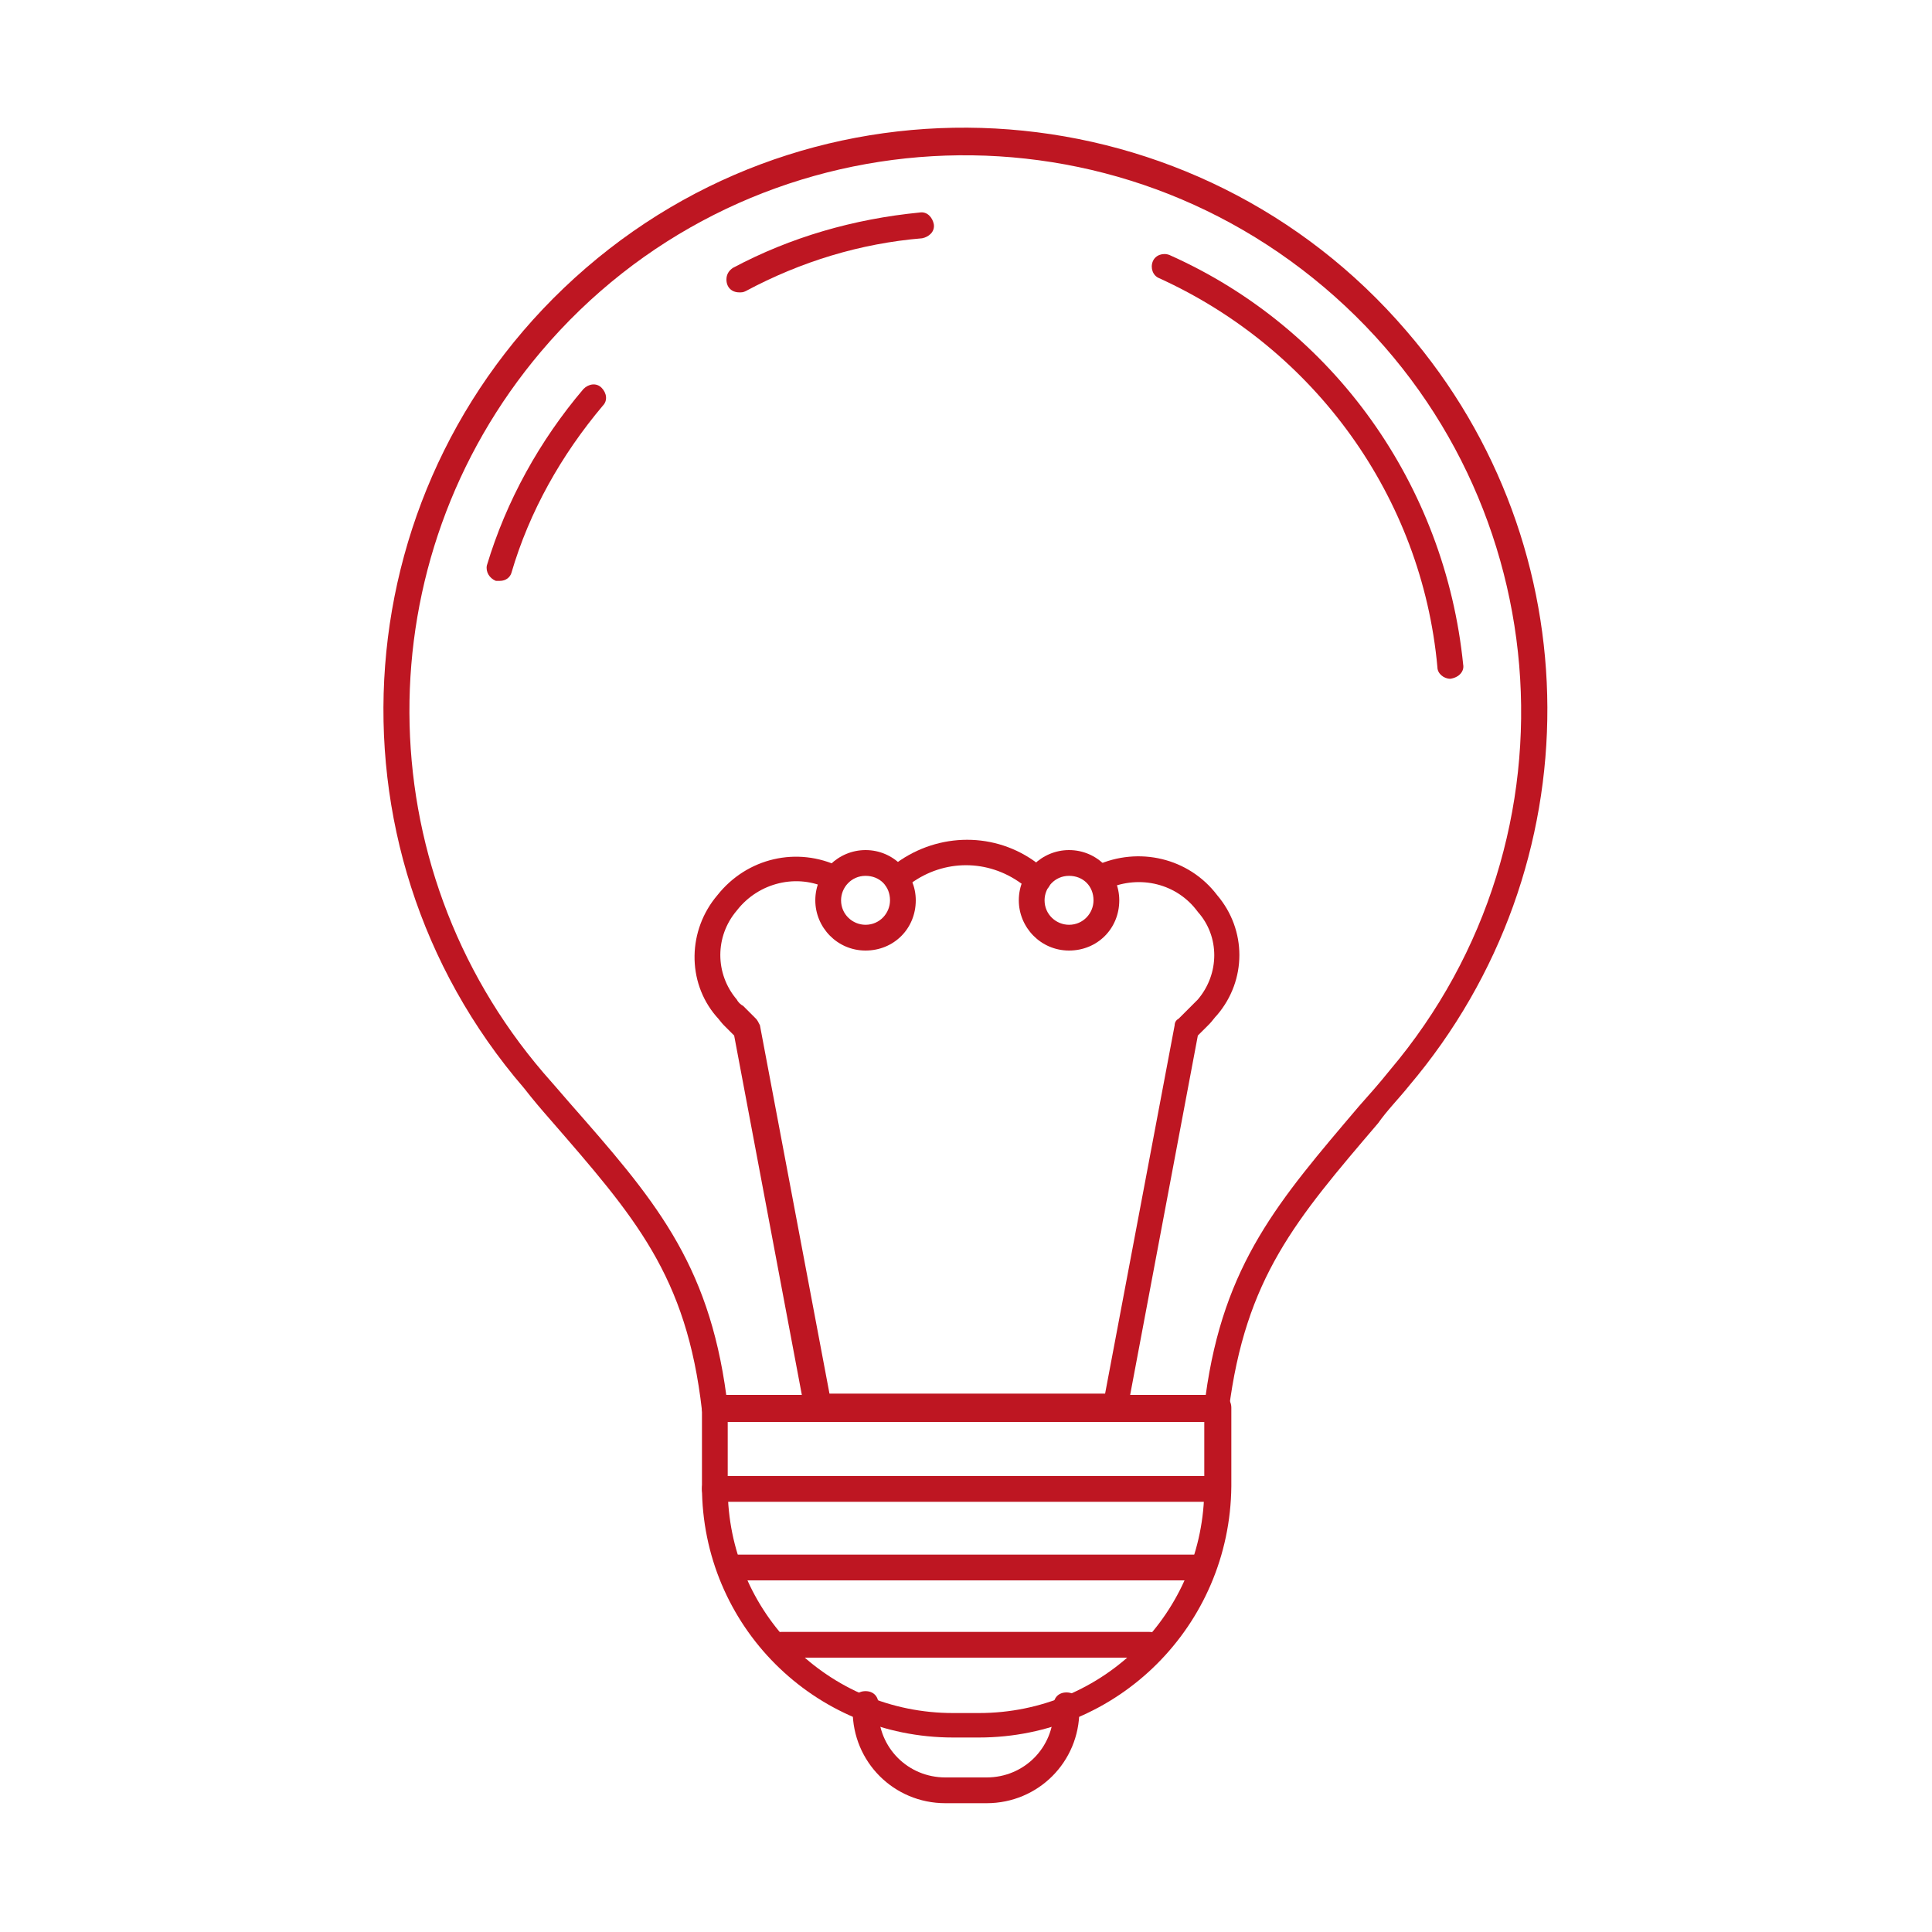
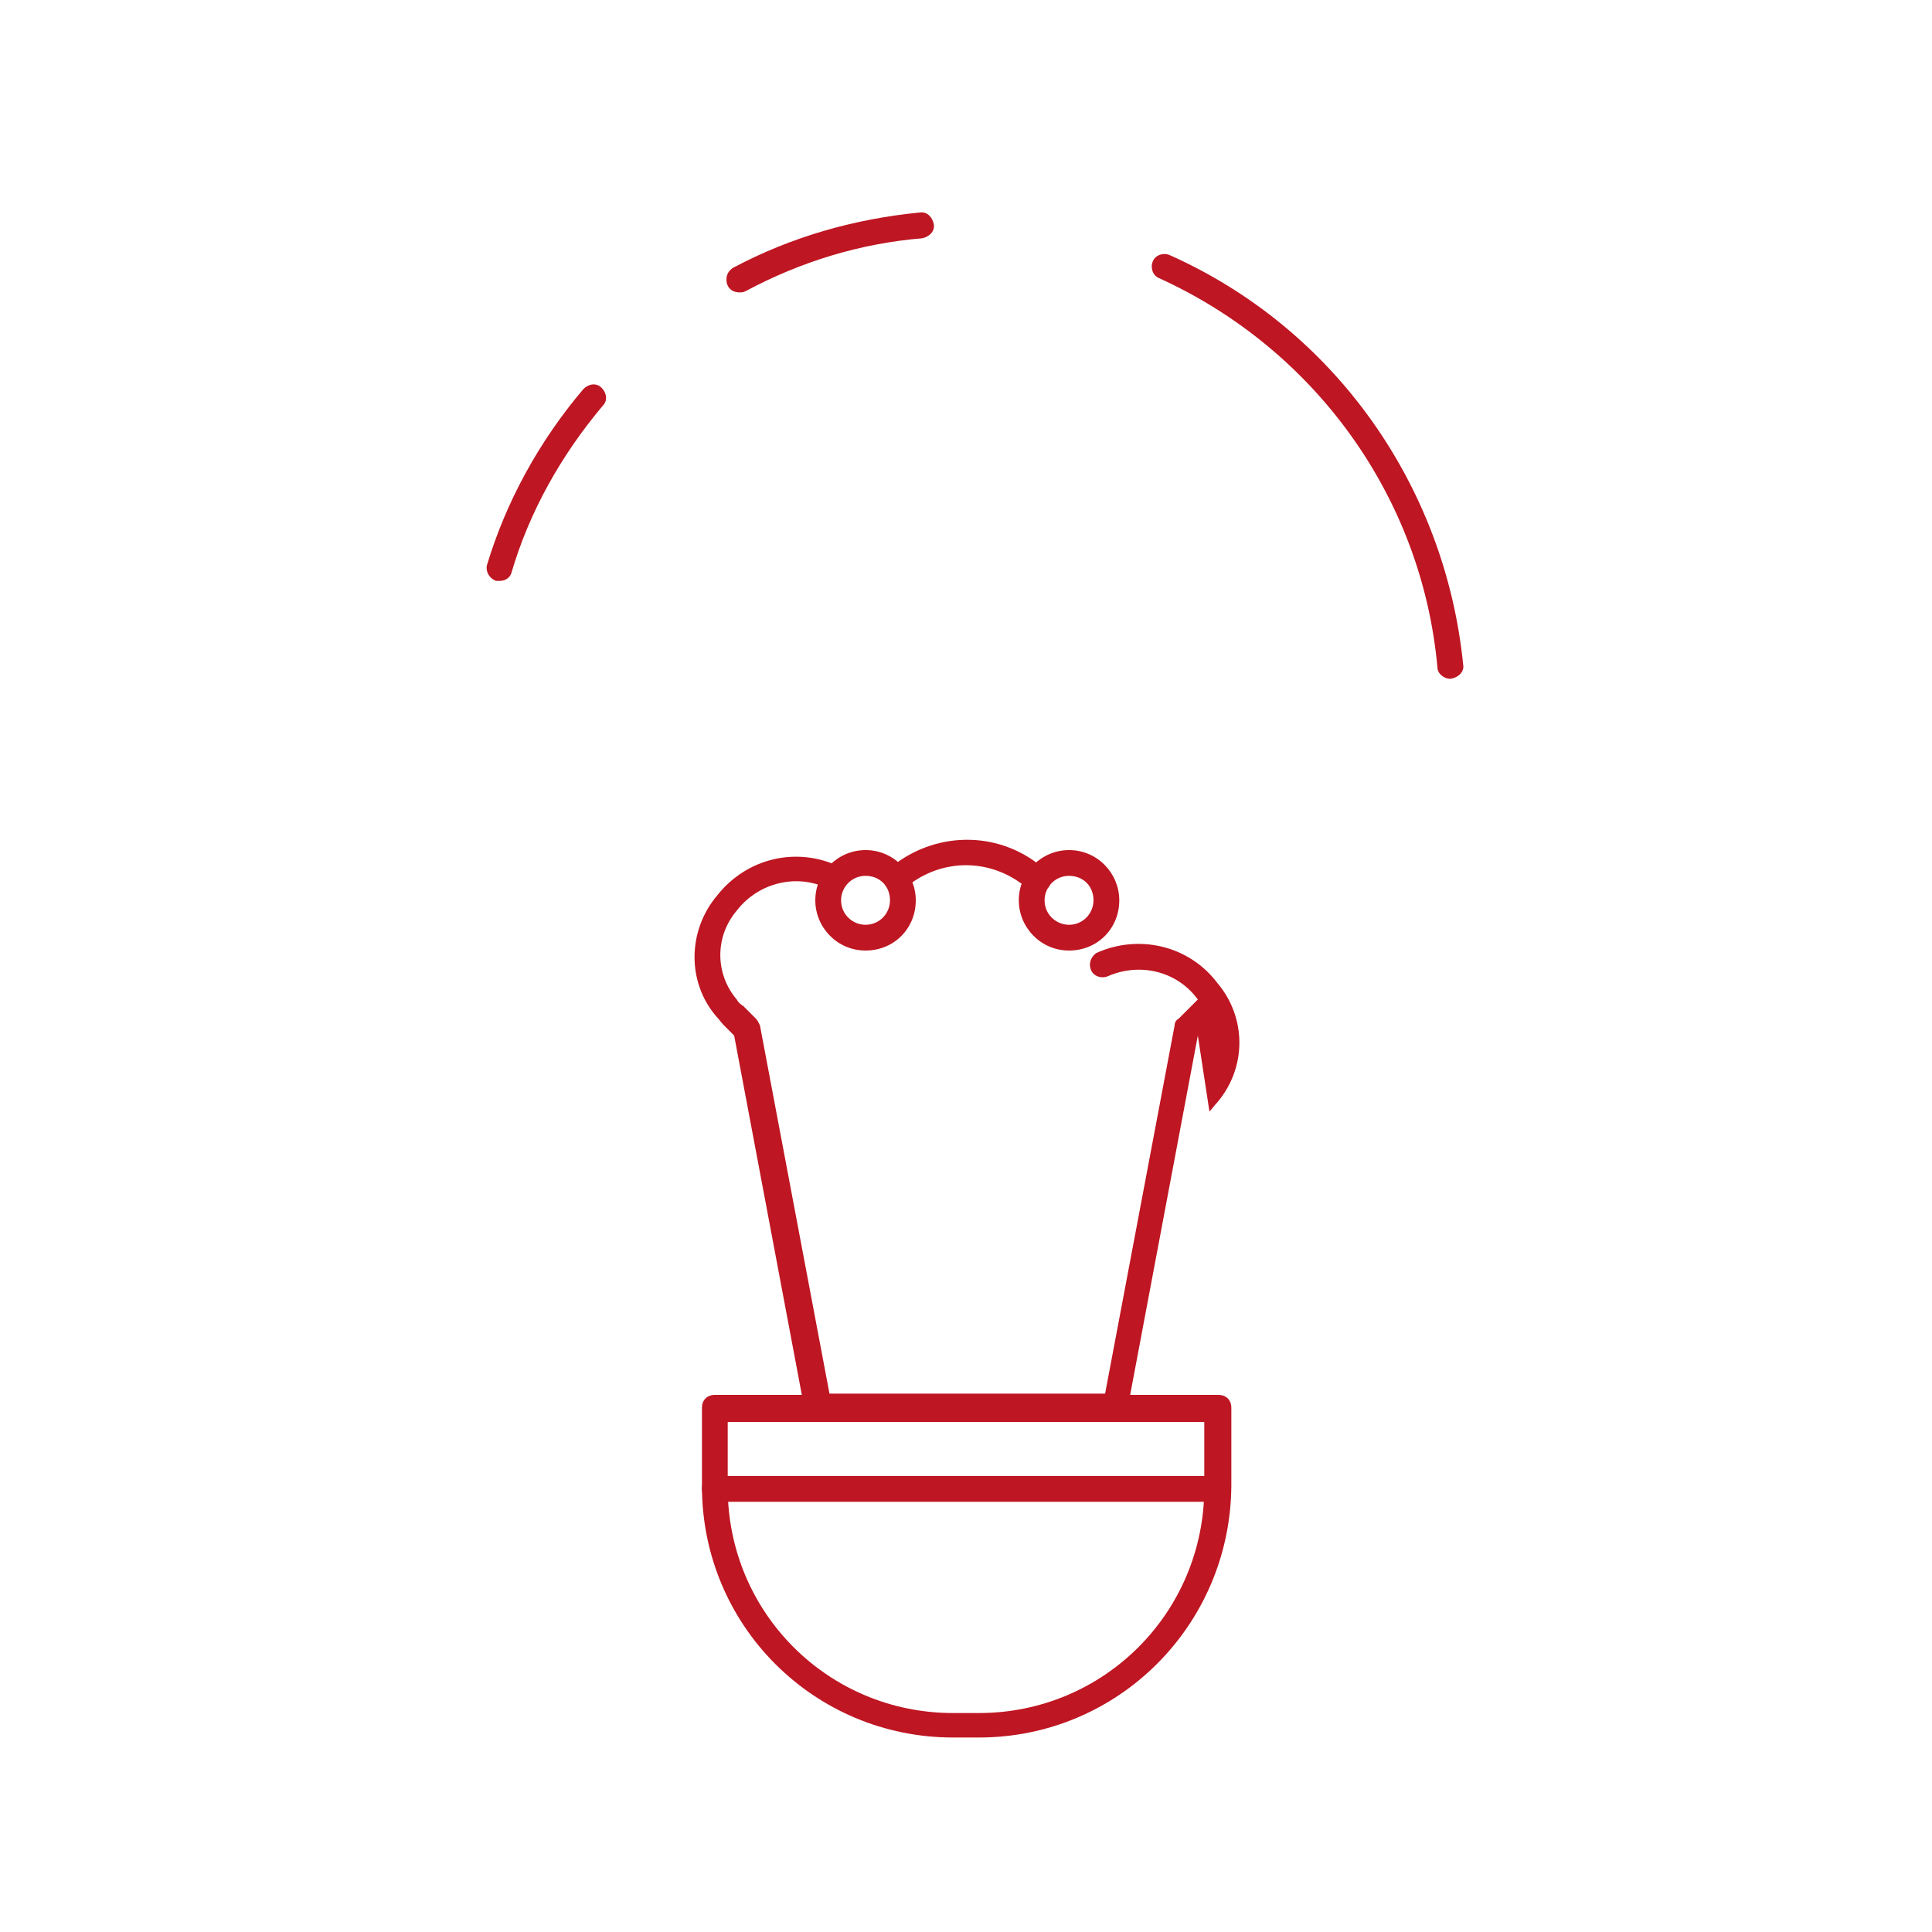
<svg xmlns="http://www.w3.org/2000/svg" version="1.1" id="Layer_1" x="0px" y="0px" viewBox="0 0 150 150" style="enable-background:new 0 0 150 150;" xml:space="preserve">
  <style type="text/css">
	.st0{fill:#BE1622;}
</style>
-   <path class="st0" d="M94.5,110.4H55.5c-0.5,0-0.9-0.4-1-0.9c-1.2-10.5-5.2-15-11.8-22.6c-0.7-0.8-1.3-1.5-2-2.4  c-16.3-18.9-14.1-47.4,4.8-63.7S93,6.8,109.2,25.7c14.5,16.8,14.6,41.6,0.2,58.6c-0.8,1-1.7,1.9-2.4,2.9c-6.4,7.5-10.3,12-11.6,22.3  C95.4,110,95,110.4,94.5,110.4z M56.4,108.4h37.2c1.4-10.3,5.7-15.2,11.9-22.5c0.8-0.9,1.6-1.8,2.4-2.8  c15.4-18.2,13.1-45.4-5.1-60.8S57.4,9.1,42,27.3c-13.7,16.2-13.6,39.9,0.2,56c0.7,0.8,1.4,1.6,2,2.3C50.7,93,55,97.9,56.4,108.4z" />
-   <path class="st0" d="M76.6,140h-3.2c-4,0-7.2-3.2-7.2-7.2v-0.5c0-0.6,0.4-1,1-1s1,0.4,1,1v0.5c0,2.9,2.3,5.2,5.2,5.2h3.2  c2.9,0,5.2-2.3,5.2-5.2v-0.4c0-0.6,0.4-1,1-1s1,0.4,1,1v0.4C83.8,136.8,80.6,140,76.6,140z" />
  <path class="st0" d="M76,134.9H74c-10.8,0-19.5-8.7-19.5-19.5v-6.1c0-0.6,0.4-1,1-1h39.1c0.6,0,1,0.4,1,1v6.1  C95.5,126.2,86.8,134.9,76,134.9z M56.5,110.4v5.1c0,9.7,7.8,17.5,17.5,17.5H76c9.7,0,17.5-7.8,17.5-17.5v-5.1H56.5z" />
  <path class="st0" d="M94.5,116.6h-39c-0.6,0-1-0.4-1-1s0.4-1,1-1h39c0.6,0,1,0.4,1,1S95.1,116.6,94.5,116.6z" />
-   <path class="st0" d="M93.1,122.7H56.9c-0.6,0-1-0.4-1-1s0.4-1,1-1h36.3c0.6,0,1,0.4,1,1S93.7,122.7,93.1,122.7L93.1,122.7z" />
-   <path class="st0" d="M89.3,128.7H60.7c-0.6,0-1-0.4-1-1c0-0.6,0.4-1,1-1h28.5c0.6,0,1,0.4,1,1C90.3,128.3,89.8,128.7,89.3,128.7z" />
  <path class="st0" d="M80.6,69.3c-0.2,0-0.4-0.1-0.6-0.2l-0.7-0.5c-2.6-1.9-6-1.9-8.6,0L70.2,69c-0.4,0.3-1.1,0.3-1.4-0.2  c-0.3-0.4-0.3-1.1,0.2-1.4c0,0,0,0,0.1,0l0.5-0.4c3.3-2.4,7.7-2.4,10.9,0l0.7,0.5c0.4,0.3,0.5,1,0.2,1.4  C81.2,69.1,80.9,69.3,80.6,69.3L80.6,69.3z" />
-   <path class="st0" d="M86.5,110.4H63.5c-0.5,0-0.9-0.3-1-0.8L57,80.4l-0.8-0.8c-0.2-0.2-0.4-0.5-0.6-0.7c-2.3-2.7-2.2-6.7,0.1-9.4  c2.3-2.9,6.2-3.8,9.5-2.2c0.5,0.3,0.7,0.9,0.4,1.3s-0.9,0.7-1.3,0.4c-2.4-1.2-5.4-0.5-7.1,1.7c-1.7,2-1.7,4.9,0,6.9  c0.1,0.2,0.3,0.4,0.5,0.5l1,1c0.1,0.1,0.2,0.3,0.3,0.5l5.4,28.6h21.4l5.4-28.6c0-0.2,0.1-0.4,0.3-0.5l1-1c0.2-0.2,0.3-0.3,0.5-0.5  c1.7-2,1.7-4.9,0-6.8c-1.6-2.2-4.5-2.9-7-1.8c-0.5,0.2-1.1,0-1.3-0.5c-0.2-0.5,0-1,0.4-1.3c3.3-1.5,7.2-0.6,9.4,2.3  c2.3,2.7,2.3,6.6,0,9.3c-0.2,0.2-0.4,0.5-0.6,0.7L93,80.4l-5.5,29.2C87.4,110.1,87,110.4,86.5,110.4z" />
+   <path class="st0" d="M86.5,110.4H63.5c-0.5,0-0.9-0.3-1-0.8L57,80.4l-0.8-0.8c-0.2-0.2-0.4-0.5-0.6-0.7c-2.3-2.7-2.2-6.7,0.1-9.4  c2.3-2.9,6.2-3.8,9.5-2.2c0.5,0.3,0.7,0.9,0.4,1.3s-0.9,0.7-1.3,0.4c-2.4-1.2-5.4-0.5-7.1,1.7c-1.7,2-1.7,4.9,0,6.9  c0.1,0.2,0.3,0.4,0.5,0.5l1,1c0.1,0.1,0.2,0.3,0.3,0.5l5.4,28.6h21.4l5.4-28.6c0-0.2,0.1-0.4,0.3-0.5l1-1c0.2-0.2,0.3-0.3,0.5-0.5  c-1.6-2.2-4.5-2.9-7-1.8c-0.5,0.2-1.1,0-1.3-0.5c-0.2-0.5,0-1,0.4-1.3c3.3-1.5,7.2-0.6,9.4,2.3  c2.3,2.7,2.3,6.6,0,9.3c-0.2,0.2-0.4,0.5-0.6,0.7L93,80.4l-5.5,29.2C87.4,110.1,87,110.4,86.5,110.4z" />
  <path class="st0" d="M67.2,73.8c-2.2,0-3.9-1.8-3.9-3.9c0-2.2,1.8-3.9,3.9-3.9c2.2,0,3.9,1.8,3.9,3.9c0,0,0,0,0,0  C71.1,72.1,69.4,73.8,67.2,73.8z M67.2,68c-1.1,0-1.9,0.9-1.9,1.9c0,1.1,0.9,1.9,1.9,1.9c1.1,0,1.9-0.9,1.9-1.9c0,0,0,0,0,0  C69.1,68.8,68.3,68,67.2,68z" />
  <path class="st0" d="M83,73.8c-2.2,0-3.9-1.8-3.9-3.9c0-2.2,1.8-3.9,3.9-3.9c2.2,0,3.9,1.8,3.9,3.9c0,0,0,0,0,0  C86.9,72.1,85.2,73.8,83,73.8z M83,68c-1.1,0-1.9,0.9-1.9,1.9c0,1.1,0.9,1.9,1.9,1.9c1.1,0,1.9-0.9,1.9-1.9c0,0,0,0,0,0  C84.9,68.8,84.1,68,83,68z" />
  <path class="st0" d="M38.8,45.1c-0.1,0-0.2,0-0.3,0c-0.5-0.2-0.8-0.7-0.7-1.2c0,0,0,0,0,0c1.5-5,4.1-9.7,7.5-13.7  c0.4-0.4,1-0.5,1.4-0.1s0.5,1,0.1,1.4c-3.2,3.8-5.7,8.2-7.1,13C39.6,44.8,39.3,45.1,38.8,45.1z" />
  <path class="st0" d="M57.4,22.7c-0.6,0-1-0.4-1-1c0-0.4,0.2-0.7,0.5-0.9c4.5-2.4,9.4-3.8,14.5-4.3c0.6-0.1,1,0.4,1.1,0.9  c0.1,0.6-0.4,1-0.9,1.1c-4.8,0.4-9.4,1.8-13.7,4.1C57.7,22.7,57.6,22.7,57.4,22.7z" />
  <path class="st0" d="M112.6,52.7c-0.5,0-1-0.4-1-0.9c-1.2-13.2-9.5-24.7-21.6-30.2c-0.5-0.2-0.7-0.8-0.5-1.3  c0.2-0.5,0.8-0.7,1.3-0.5c0,0,0,0,0,0c12.8,5.7,21.4,17.9,22.8,31.8C113.7,52.1,113.3,52.6,112.6,52.7  C112.7,52.7,112.7,52.7,112.6,52.7C112.7,52.7,112.7,52.7,112.6,52.7z" />
</svg>